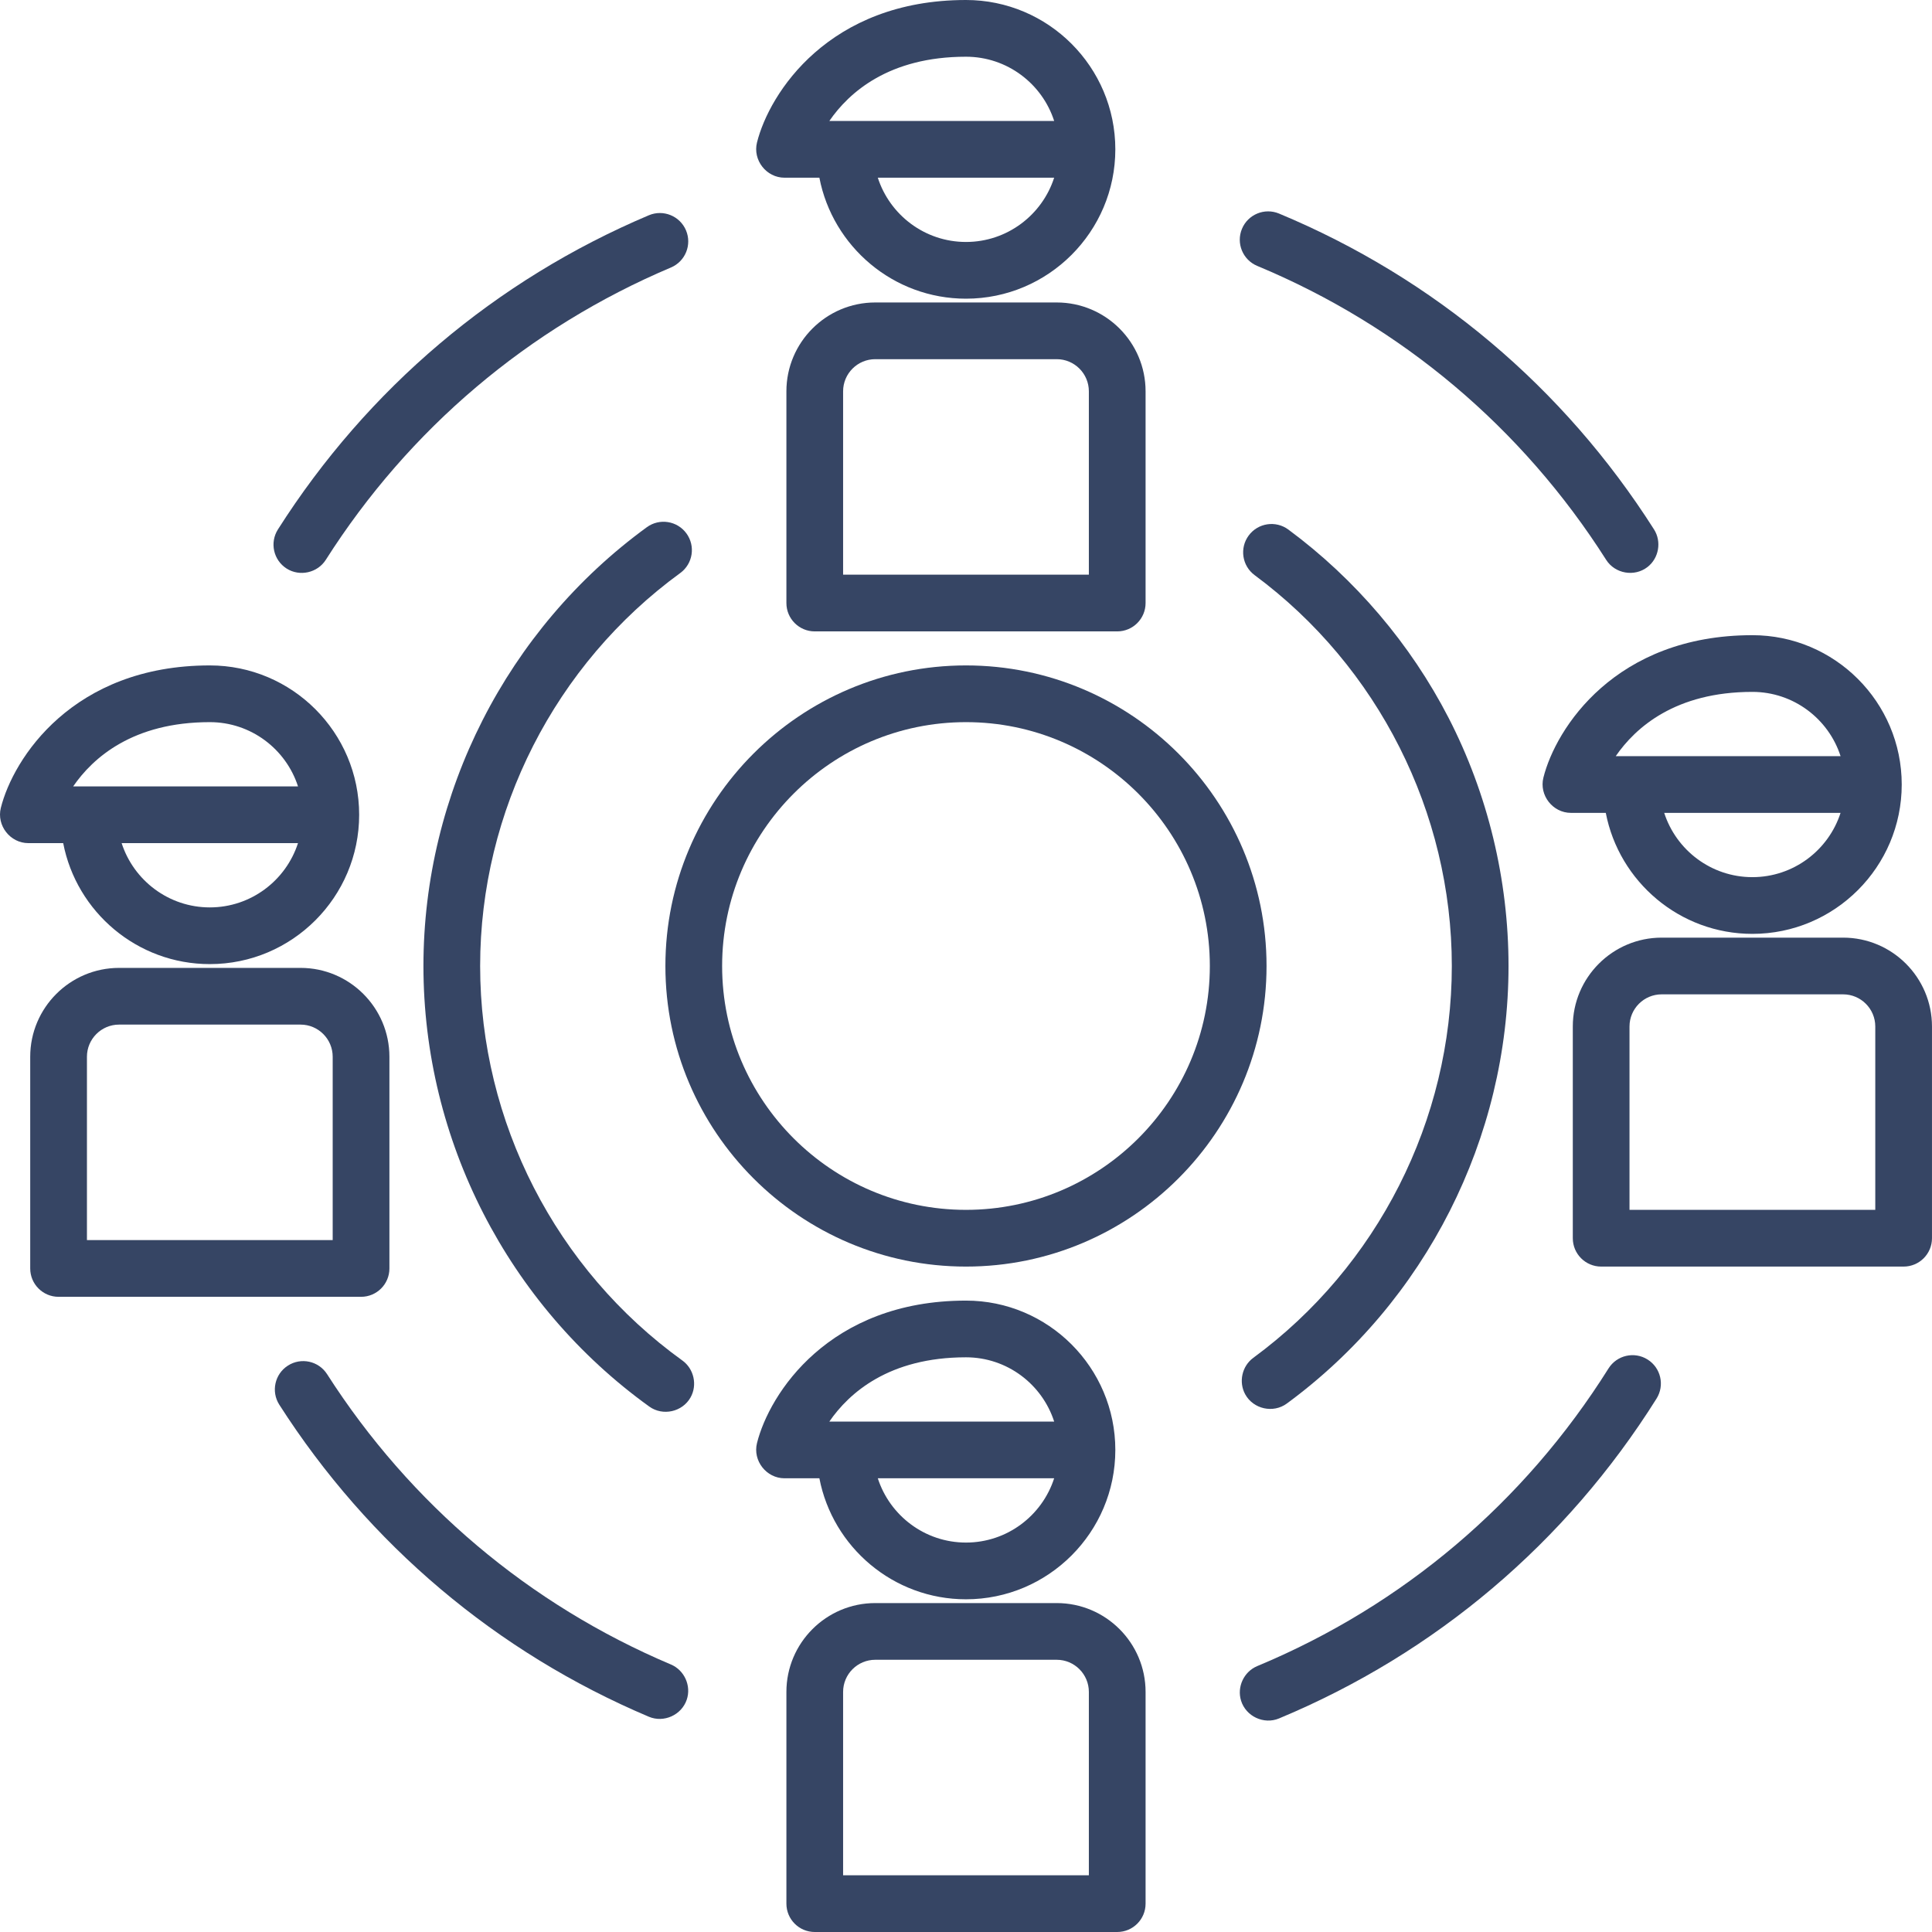
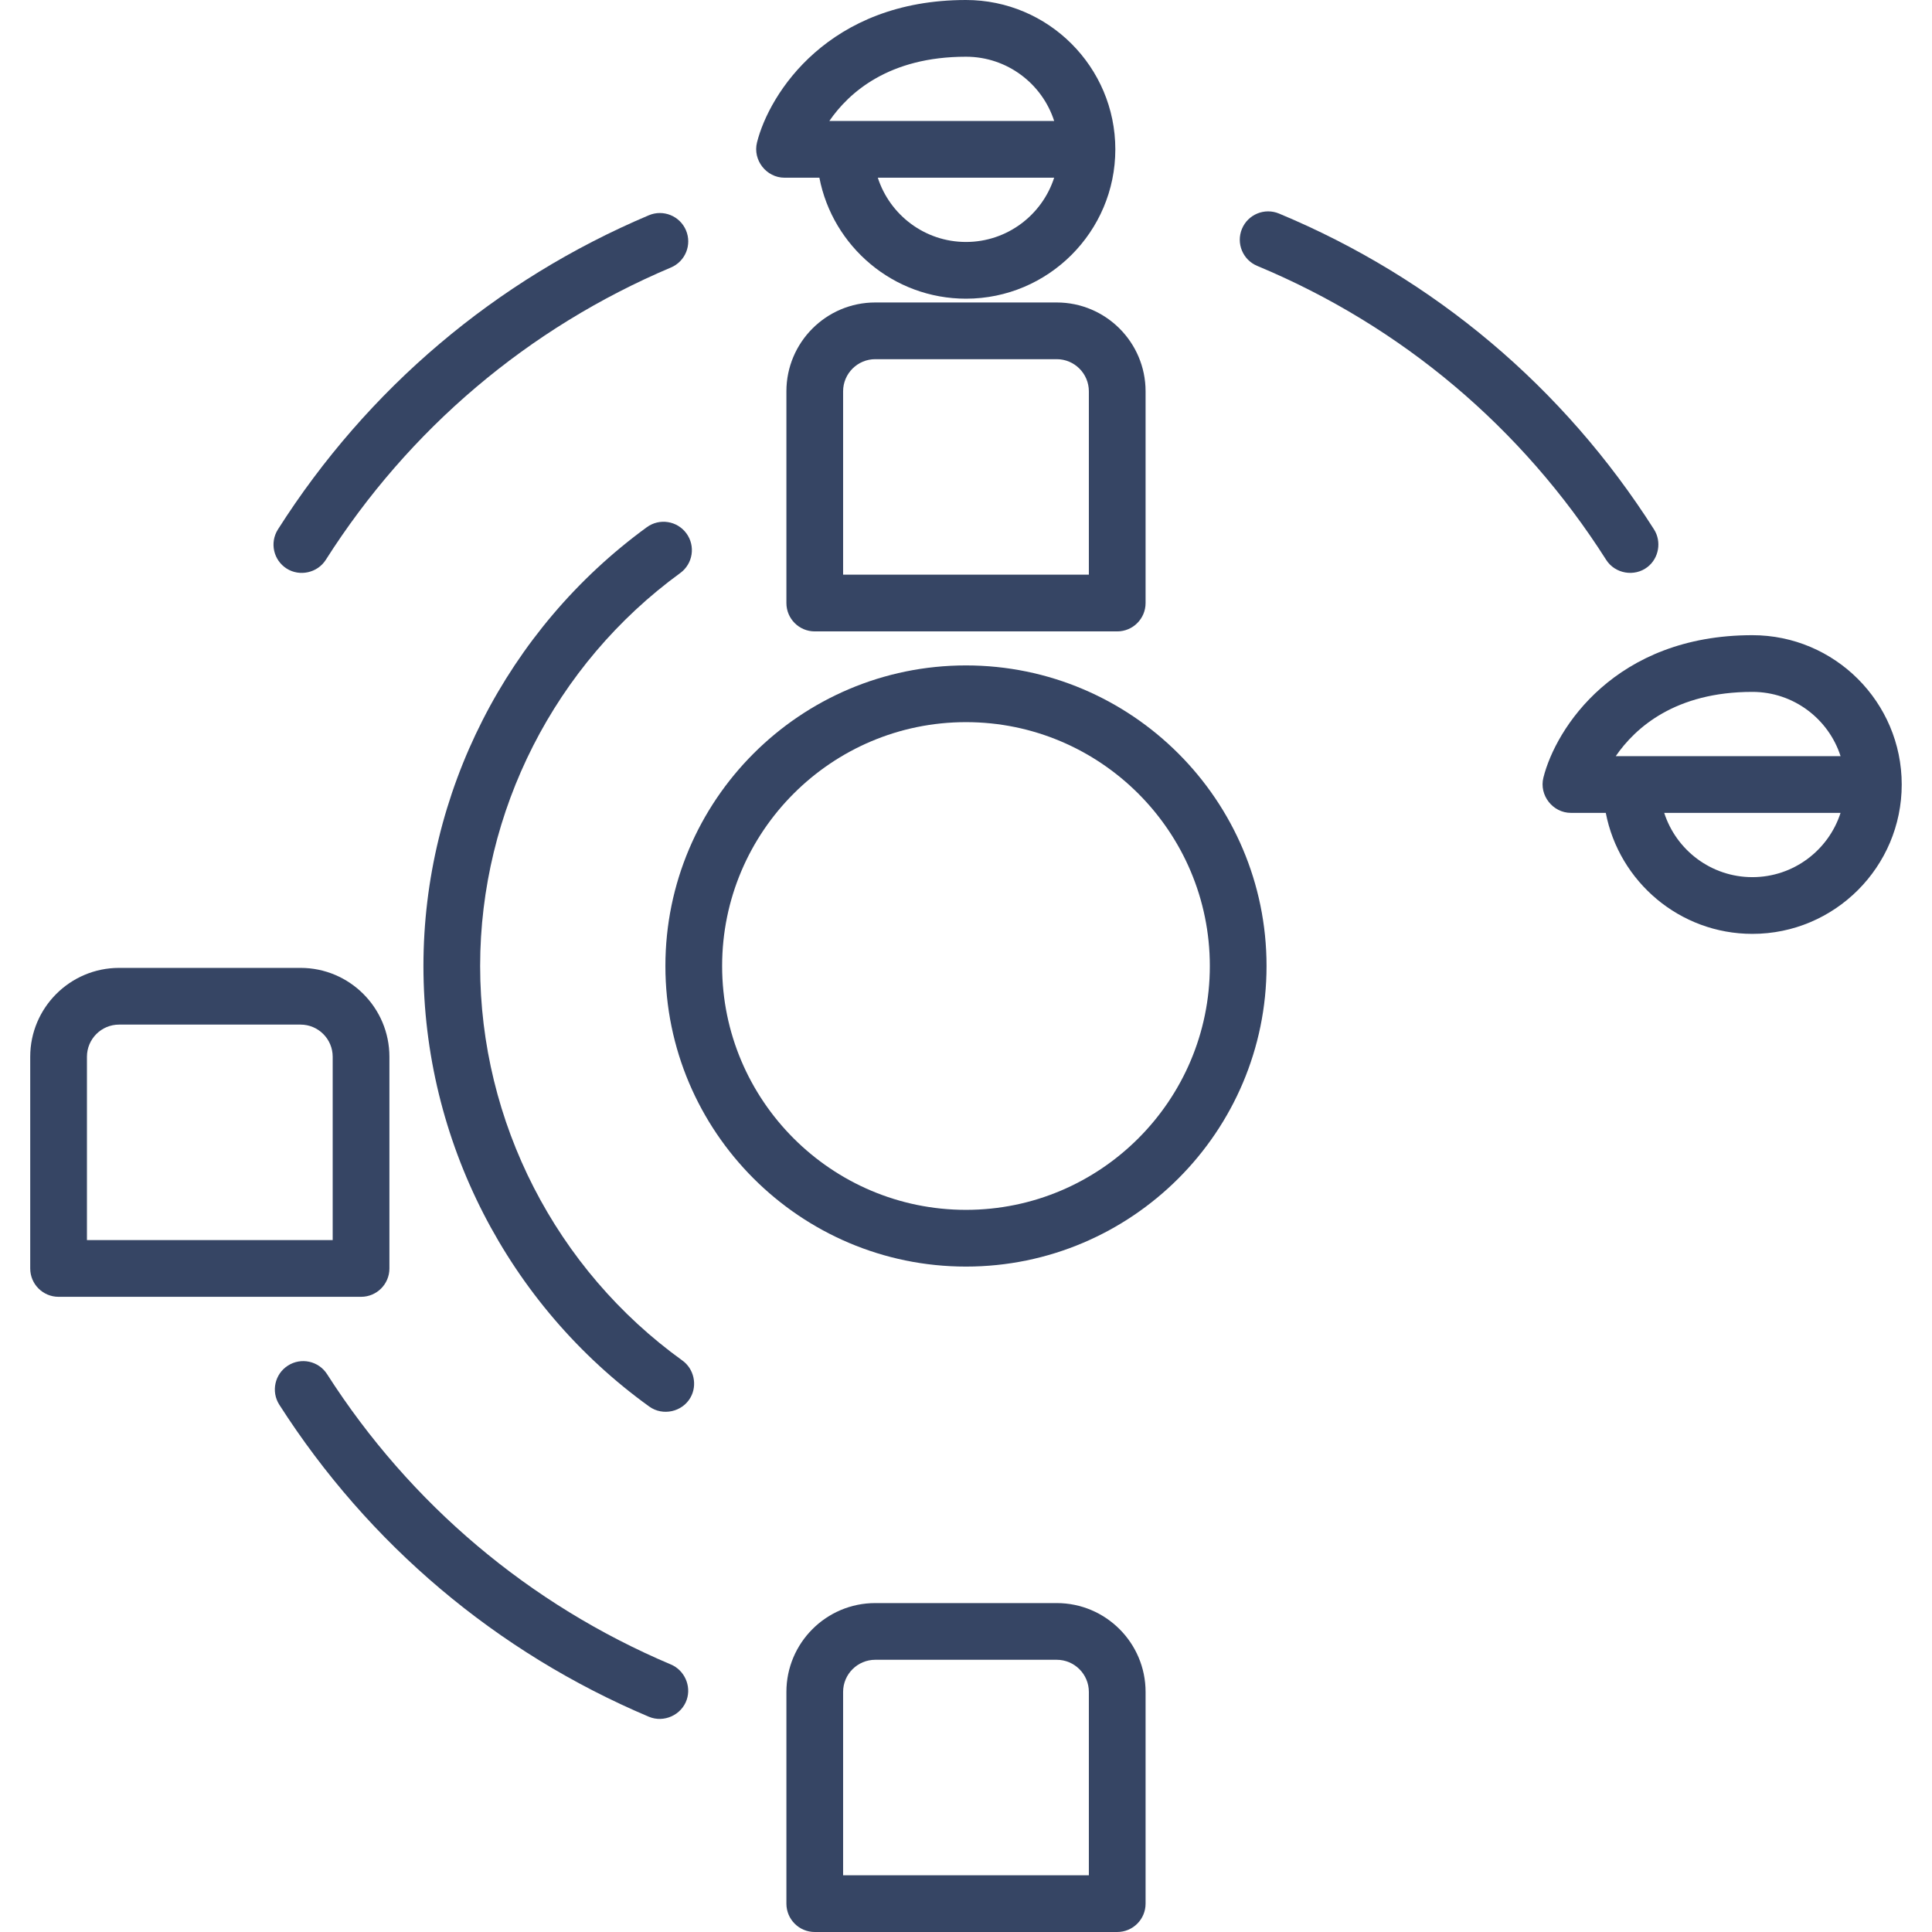
<svg xmlns="http://www.w3.org/2000/svg" width="100" height="100" viewBox="0 0 100 100" fill="none">
  <path d="M35.507 11.922C35.191 11.176 34.33 10.827 33.584 11.142C25.656 14.495 19.017 20.118 14.386 27.402C13.951 28.087 14.153 28.994 14.837 29.429C15.513 29.858 16.434 29.652 16.863 28.977C21.174 22.198 27.351 16.966 34.727 13.846C35.474 13.53 35.823 12.669 35.507 11.922Z" fill="#364564" />
  <path d="M34.727 86.154C27.392 83.051 21.238 77.855 16.93 71.127C16.493 70.444 15.585 70.245 14.903 70.683C14.22 71.119 14.021 72.027 14.458 72.71C19.087 79.939 25.7 85.523 33.584 88.858C34.36 89.186 35.276 88.772 35.546 87.975C35.789 87.257 35.425 86.449 34.727 86.154Z" fill="#364564" />
-   <path d="M85.279 70.368C84.593 69.937 83.687 70.144 83.256 70.831C78.9 77.769 72.614 83.097 65.074 86.237C64.384 86.525 64.015 87.313 64.237 88.027C64.49 88.841 65.416 89.275 66.203 88.946C74.306 85.571 81.062 79.847 85.742 72.391C86.173 71.705 85.966 70.799 85.279 70.368Z" fill="#364564" />
  <path d="M85.612 27.403C80.936 20.048 74.225 14.395 66.203 11.054C65.455 10.742 64.595 11.096 64.284 11.844C63.972 12.592 64.326 13.452 65.074 13.763C72.538 16.872 78.784 22.133 83.135 28.978C83.593 29.698 84.598 29.872 85.273 29.35C85.865 28.893 86.013 28.033 85.612 27.403Z" fill="#364564" />
  <path d="M35.321 70.421C28.766 65.7 24.852 58.066 24.852 50C24.852 41.988 28.724 34.385 35.208 29.661C35.864 29.183 36.008 28.265 35.53 27.61C35.053 26.955 34.135 26.811 33.48 27.288C26.24 32.563 21.917 41.053 21.917 50C21.917 59.008 26.287 67.532 33.606 72.803C34.307 73.308 35.319 73.083 35.742 72.332C36.105 71.689 35.919 70.852 35.321 70.421Z" fill="#364564" />
-   <path d="M74.975 37.149C73.009 33.336 70.143 29.968 66.686 27.411C66.034 26.928 65.115 27.066 64.633 27.717C64.151 28.369 64.288 29.288 64.94 29.77C71.33 34.498 75.146 42.061 75.146 50C75.146 57.973 71.305 65.554 64.87 70.281C64.283 70.712 64.102 71.534 64.453 72.172C64.874 72.936 65.903 73.164 66.607 72.646C73.792 67.369 78.081 58.903 78.081 50C78.081 45.535 77.007 41.092 74.975 37.149Z" fill="#364564" />
  <path d="M49.999 34.442C41.42 34.442 34.441 41.421 34.441 50C34.441 58.578 41.42 65.558 49.999 65.558C58.577 65.558 65.556 58.578 65.556 50C65.556 41.421 58.577 34.442 49.999 34.442ZM49.999 62.622C43.039 62.622 37.377 56.96 37.377 50C37.377 43.04 43.039 37.378 49.999 37.378C56.959 37.378 62.621 43.04 62.621 50C62.621 56.96 56.959 62.622 49.999 62.622Z" fill="#364564" />
  <path d="M54.696 15.656H45.302C42.767 15.656 40.704 17.719 40.704 20.255V31.213C40.704 32.024 41.361 32.681 42.171 32.681H57.827C58.638 32.681 59.295 32.024 59.295 31.213V20.255C59.295 17.718 57.232 15.656 54.696 15.656ZM56.359 29.745H43.639V20.254C43.639 19.337 44.385 18.591 45.303 18.591H54.696C55.613 18.591 56.359 19.337 56.359 20.254V29.745H56.359Z" fill="#364564" />
  <path d="M49.999 0C42.901 0 39.819 4.823 39.182 7.374C38.954 8.287 39.667 9.198 40.606 9.198H42.411C43.099 12.76 46.239 15.46 49.999 15.46C54.261 15.46 57.729 11.992 57.729 7.73C57.729 3.468 54.262 0 49.999 0ZM49.999 12.524C47.867 12.524 46.057 11.125 45.435 9.198H54.563C53.942 11.125 52.131 12.524 49.999 12.524ZM42.926 6.262C43.947 4.778 46.016 2.936 49.999 2.936C52.131 2.936 53.943 4.334 54.564 6.262H42.926Z" fill="#364564" />
-   <path d="M95.4 48.532H86.007C83.471 48.532 81.408 50.595 81.408 53.131V64.09C81.408 64.9 82.065 65.558 82.876 65.558H98.531C99.342 65.558 99.999 64.9 99.999 64.09V53.131C99.999 50.595 97.936 48.532 95.4 48.532ZM97.063 62.622H84.343V53.131C84.343 52.214 85.089 51.467 86.007 51.467H95.4C96.317 51.467 97.064 52.214 97.064 53.131V62.622H97.063Z" fill="#364564" />
  <path d="M90.703 32.877C83.605 32.877 80.524 37.7 79.886 40.251C79.658 41.163 80.371 42.074 81.31 42.074H83.115C83.803 45.637 86.943 48.337 90.703 48.337C94.966 48.337 98.433 44.869 98.433 40.607C98.433 36.345 94.966 32.877 90.703 32.877ZM90.703 45.401C88.571 45.401 86.761 44.002 86.139 42.074H95.267C94.646 44.002 92.835 45.401 90.703 45.401ZM83.63 39.139C84.651 37.654 86.72 35.812 90.703 35.812C92.835 35.812 94.647 37.211 95.268 39.139H83.63Z" fill="#364564" />
  <path d="M54.696 82.975H45.302C42.767 82.975 40.704 85.038 40.704 87.573V98.532C40.704 99.343 41.361 100 42.171 100H57.827C58.638 100 59.295 99.343 59.295 98.532V87.573C59.295 85.037 57.232 82.975 54.696 82.975ZM56.359 97.064H43.639V87.573C43.639 86.656 44.385 85.91 45.303 85.91H54.696C55.613 85.91 56.359 86.656 56.359 87.573V97.064H56.359Z" fill="#364564" />
-   <path d="M49.999 67.319C42.901 67.319 39.819 72.142 39.182 74.693C38.954 75.605 39.667 76.516 40.606 76.516H42.411C43.099 80.079 46.239 82.779 49.999 82.779C54.261 82.779 57.729 79.311 57.729 75.049C57.729 70.787 54.261 67.319 49.999 67.319ZM49.999 79.843C47.867 79.843 46.057 78.444 45.435 76.516H54.563C53.942 78.444 52.131 79.843 49.999 79.843ZM42.926 73.581C43.947 72.097 46.016 70.254 49.999 70.254C52.131 70.254 53.943 71.653 54.564 73.581H42.926Z" fill="#364564" />
  <path d="M15.557 50.098H6.163C3.628 50.098 1.564 52.161 1.564 54.697V65.656C1.564 66.466 2.221 67.123 3.032 67.123H18.688C19.499 67.123 20.156 66.466 20.156 65.656V54.697C20.155 52.161 18.092 50.098 15.557 50.098ZM17.22 64.188H4.5V54.697C4.5 53.779 5.246 53.033 6.163 53.033H15.557C16.474 53.033 17.22 53.779 17.22 54.697V64.188Z" fill="#364564" />
-   <path d="M10.86 34.442C3.762 34.442 0.68 39.266 0.043 41.816C-0.185 42.729 0.528 43.64 1.467 43.64H3.271C3.959 47.203 7.1 49.902 10.86 49.902C15.122 49.902 18.59 46.434 18.59 42.172C18.59 37.91 15.122 34.442 10.86 34.442ZM10.86 46.967C8.728 46.967 6.918 45.568 6.296 43.64H15.424C14.802 45.568 12.992 46.967 10.86 46.967ZM3.787 40.704C4.807 39.22 6.877 37.378 10.86 37.378C12.992 37.378 14.803 38.776 15.425 40.704H3.787Z" fill="#364564" />
</svg>